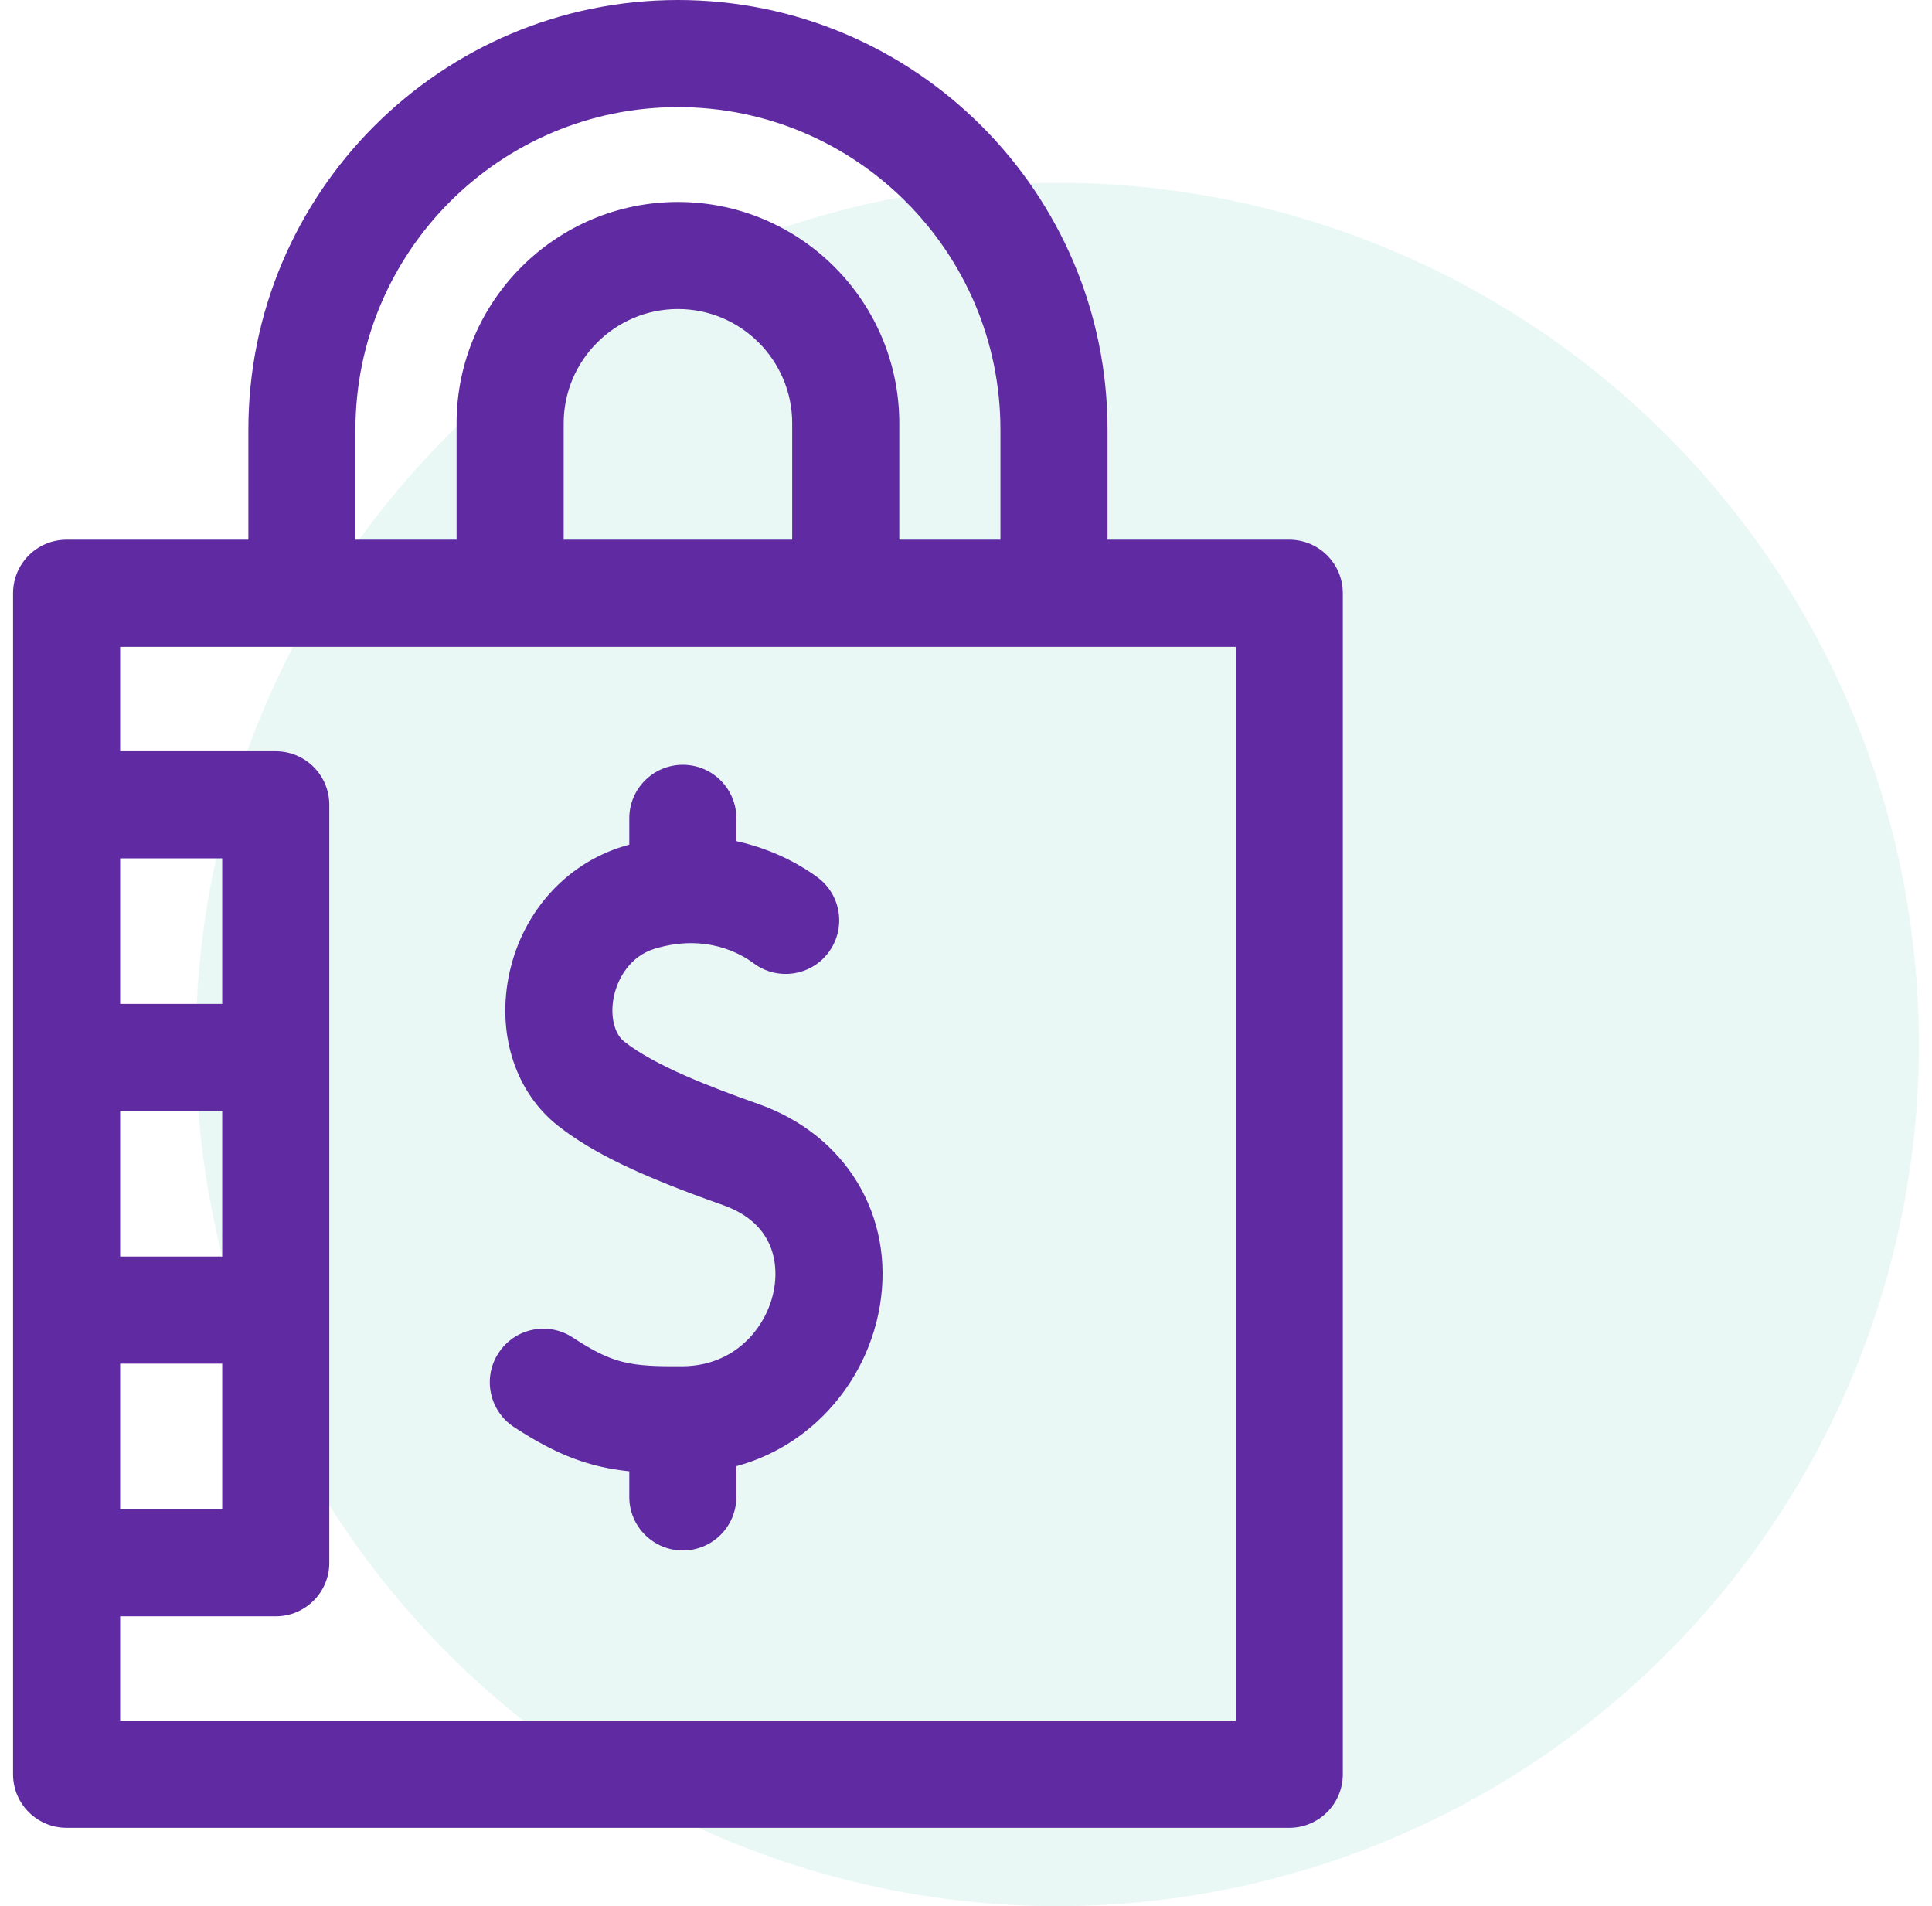
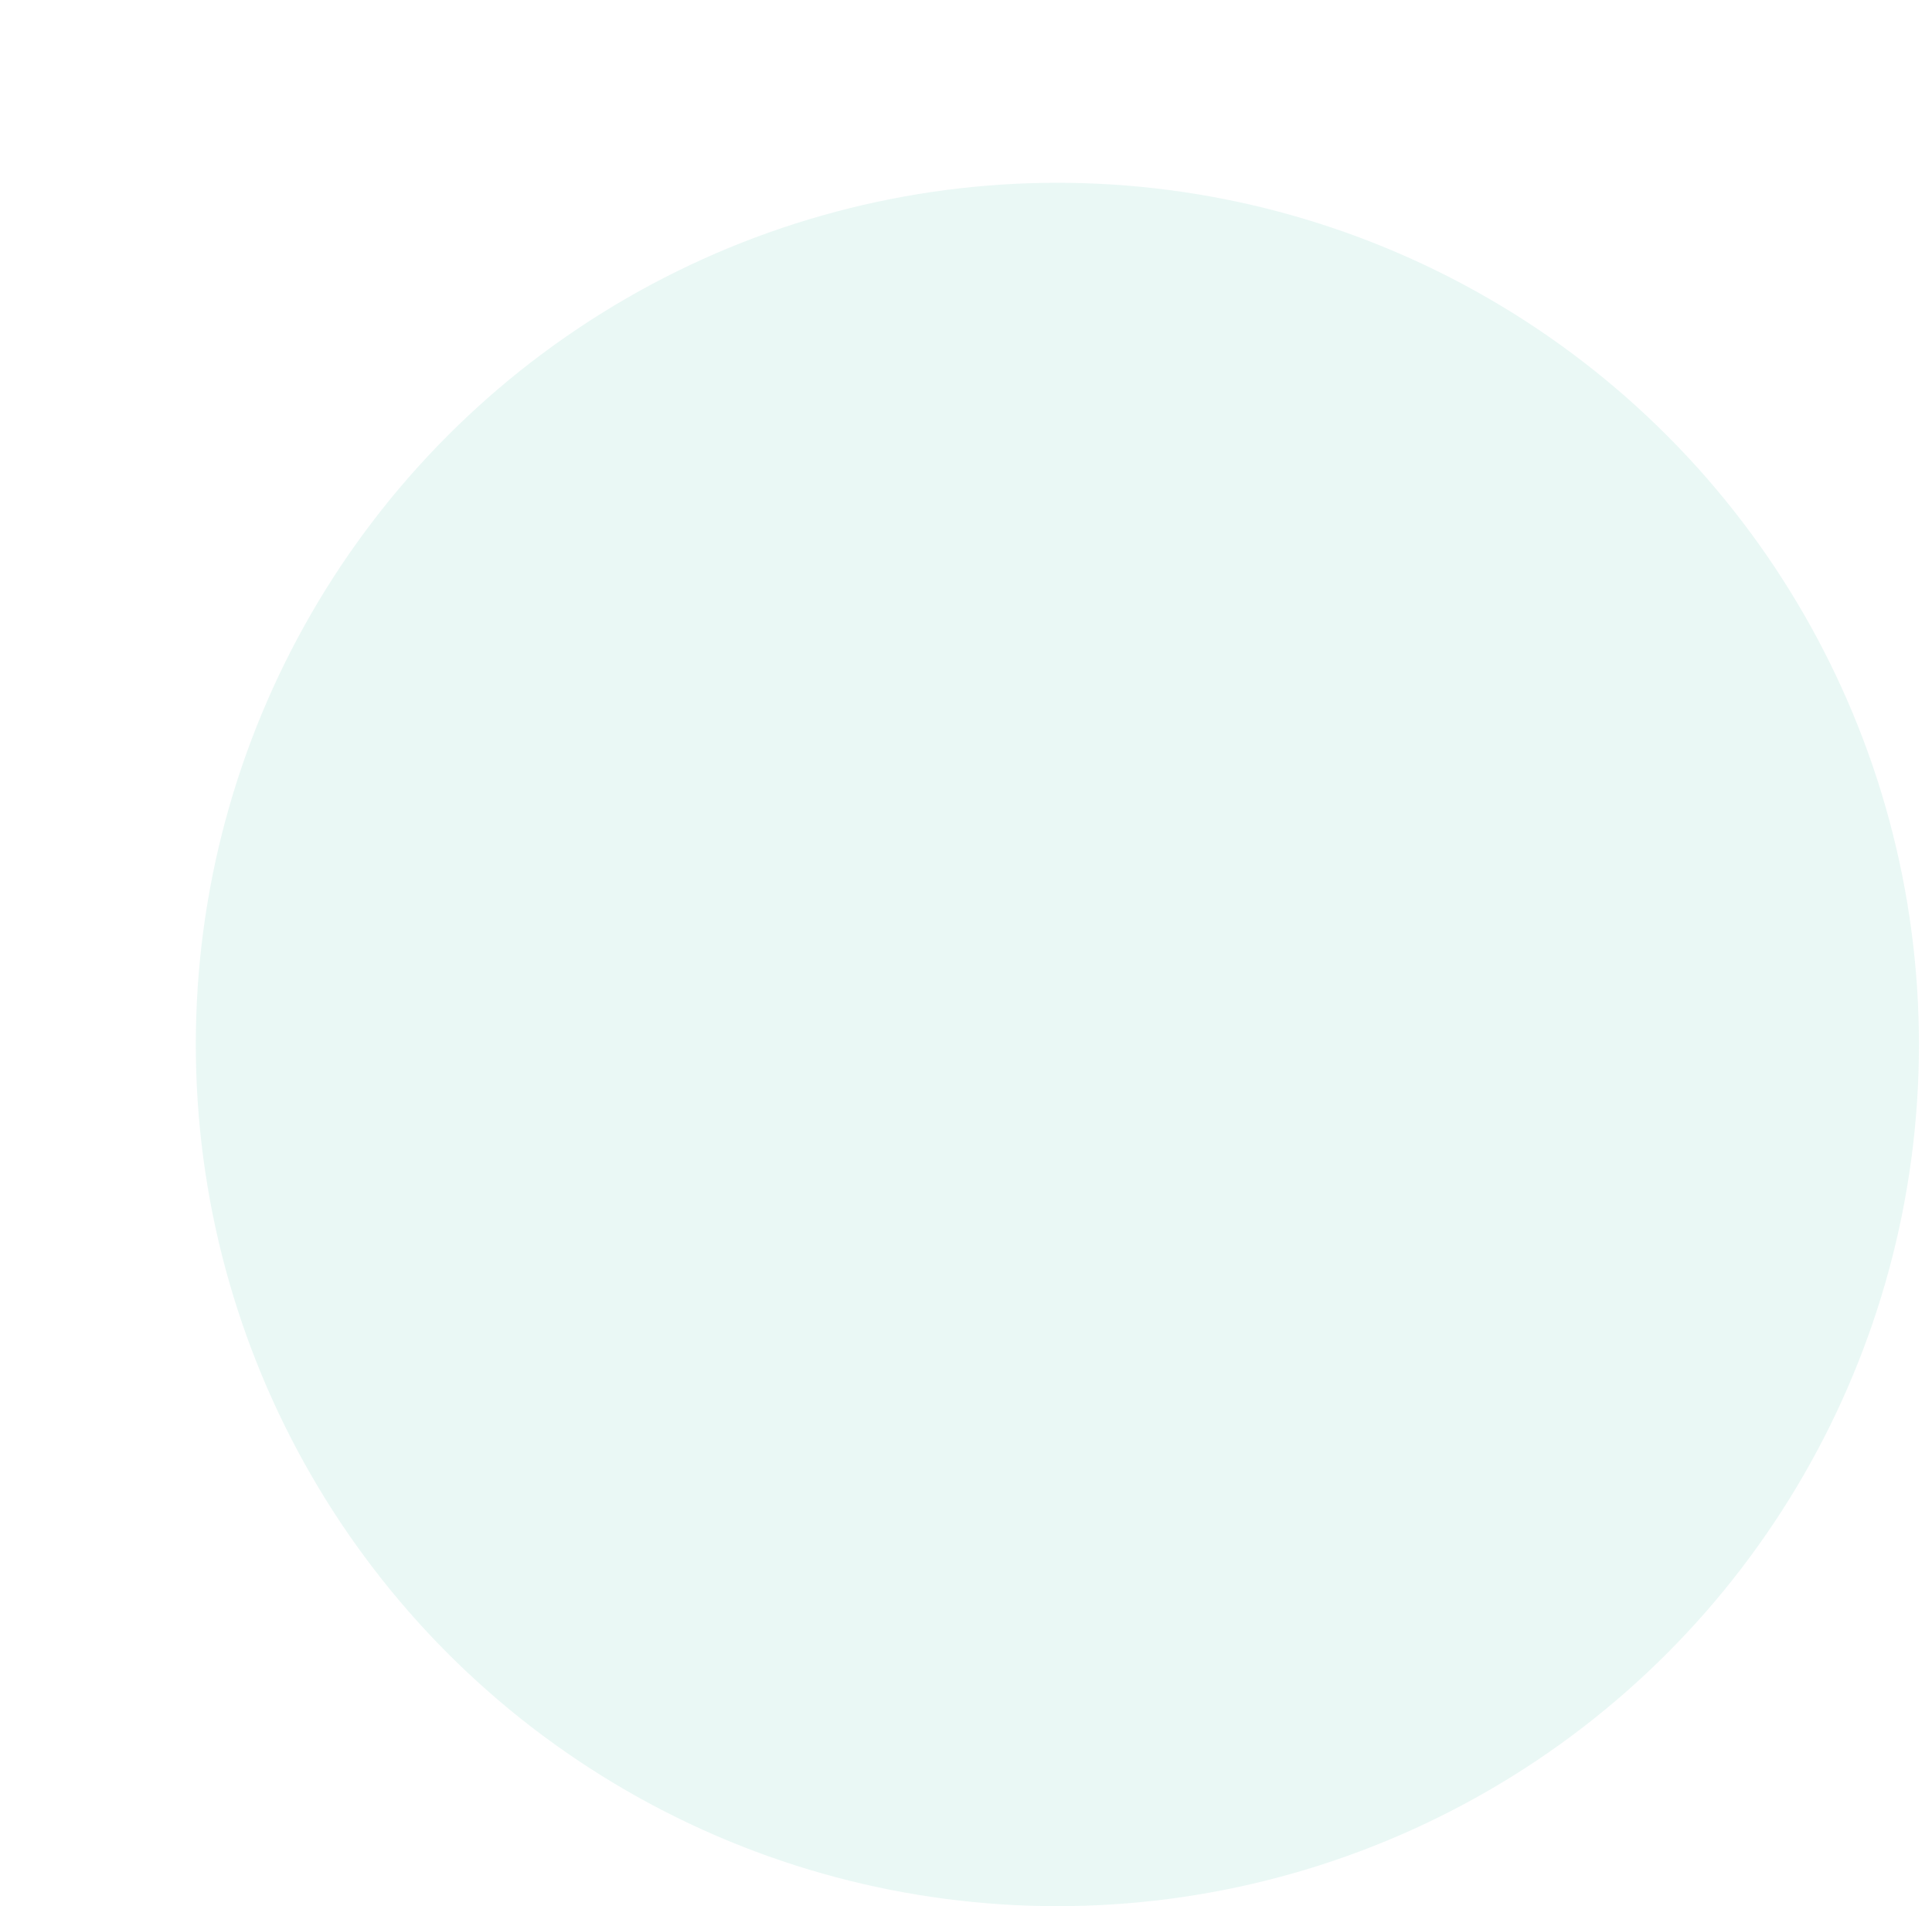
<svg xmlns="http://www.w3.org/2000/svg" fill="none" viewBox="0 0 74 73" height="73" width="74">
  <circle fill="#30B49A" r="33" cy="40" cx="40.5" opacity="0.1" />
-   <path fill="#602AA2" d="M49.382 20.669H42.421V16.454C42.421 7.381 35.039 0 25.967 0C16.894 0 9.513 7.381 9.513 16.454V20.669H2.551C1.418 20.669 0.5 21.588 0.5 22.72V67.949C0.5 69.082 1.418 70 2.551 70H49.382C50.515 70 51.433 69.082 51.433 67.949V22.72C51.433 21.587 50.515 20.669 49.382 20.669ZM13.614 16.454C13.614 9.643 19.155 4.102 25.967 4.102C32.778 4.102 38.319 9.643 38.319 16.454V20.669H34.445V16.212C34.445 11.537 30.642 7.734 25.967 7.734C21.292 7.734 17.488 11.537 17.488 16.212V20.669H13.614V16.454ZM30.343 20.669H21.59V16.212C21.59 13.799 23.553 11.835 25.967 11.835C28.38 11.835 30.343 13.799 30.343 16.212V20.669ZM8.511 48.122H4.602V42.547H8.511V48.122ZM4.602 52.224H8.511V57.798H4.602V52.224ZM8.511 38.446H4.602V32.871H8.511V38.446ZM47.332 65.898H4.602V61.9H10.562C11.694 61.9 12.613 60.982 12.613 59.849V30.82C12.613 29.688 11.694 28.77 10.562 28.77H4.602V24.771H47.332V65.898Z" />
-   <path fill="#602AA2" d="M29.057 42.283C27.17 41.616 25.082 40.81 23.91 39.89C23.533 39.595 23.369 38.922 23.502 38.217C23.639 37.495 24.124 36.62 25.078 36.333C27.035 35.743 28.378 36.526 28.864 36.889C29.771 37.568 31.057 37.382 31.735 36.475C32.413 35.568 32.228 34.283 31.321 33.605C30.883 33.277 29.782 32.558 28.205 32.213V31.339C28.205 30.206 27.286 29.288 26.154 29.288C25.021 29.288 24.103 30.206 24.103 31.339V32.347C24.034 32.366 23.965 32.385 23.895 32.406C21.625 33.089 19.93 35.025 19.472 37.458C19.05 39.696 19.78 41.864 21.378 43.118C22.7 44.154 24.528 45.033 27.69 46.15C29.82 46.904 29.774 48.629 29.655 49.335C29.415 50.765 28.212 52.31 26.14 52.324C24.119 52.336 23.488 52.237 21.934 51.22C20.986 50.6 19.715 50.866 19.095 51.814C18.475 52.761 18.741 54.032 19.688 54.653C21.362 55.748 22.594 56.188 24.103 56.346V57.328C24.103 58.46 25.021 59.378 26.154 59.378C27.286 59.378 28.204 58.46 28.204 57.328V56.15C29.357 55.837 30.407 55.26 31.303 54.437C32.564 53.278 33.416 51.708 33.7 50.016C34.278 46.577 32.412 43.469 29.057 42.283Z" />
</svg>